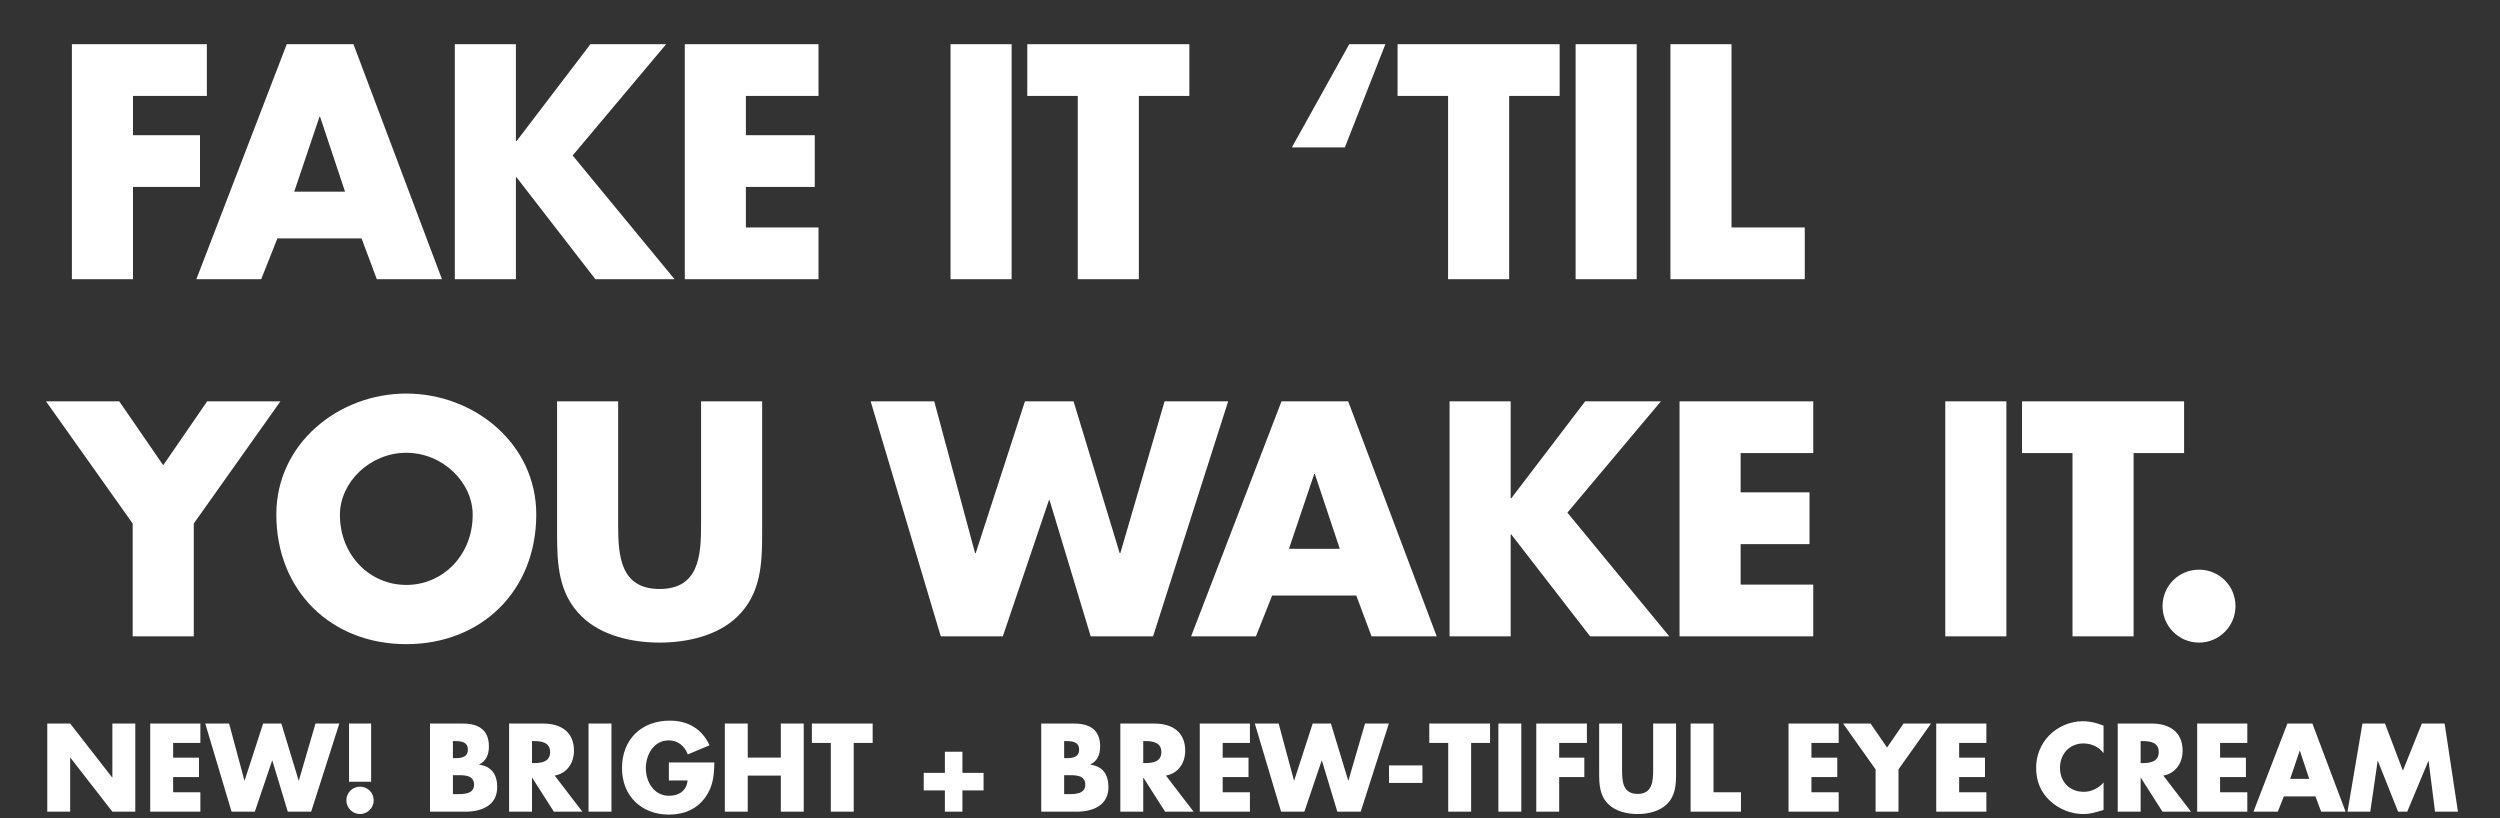
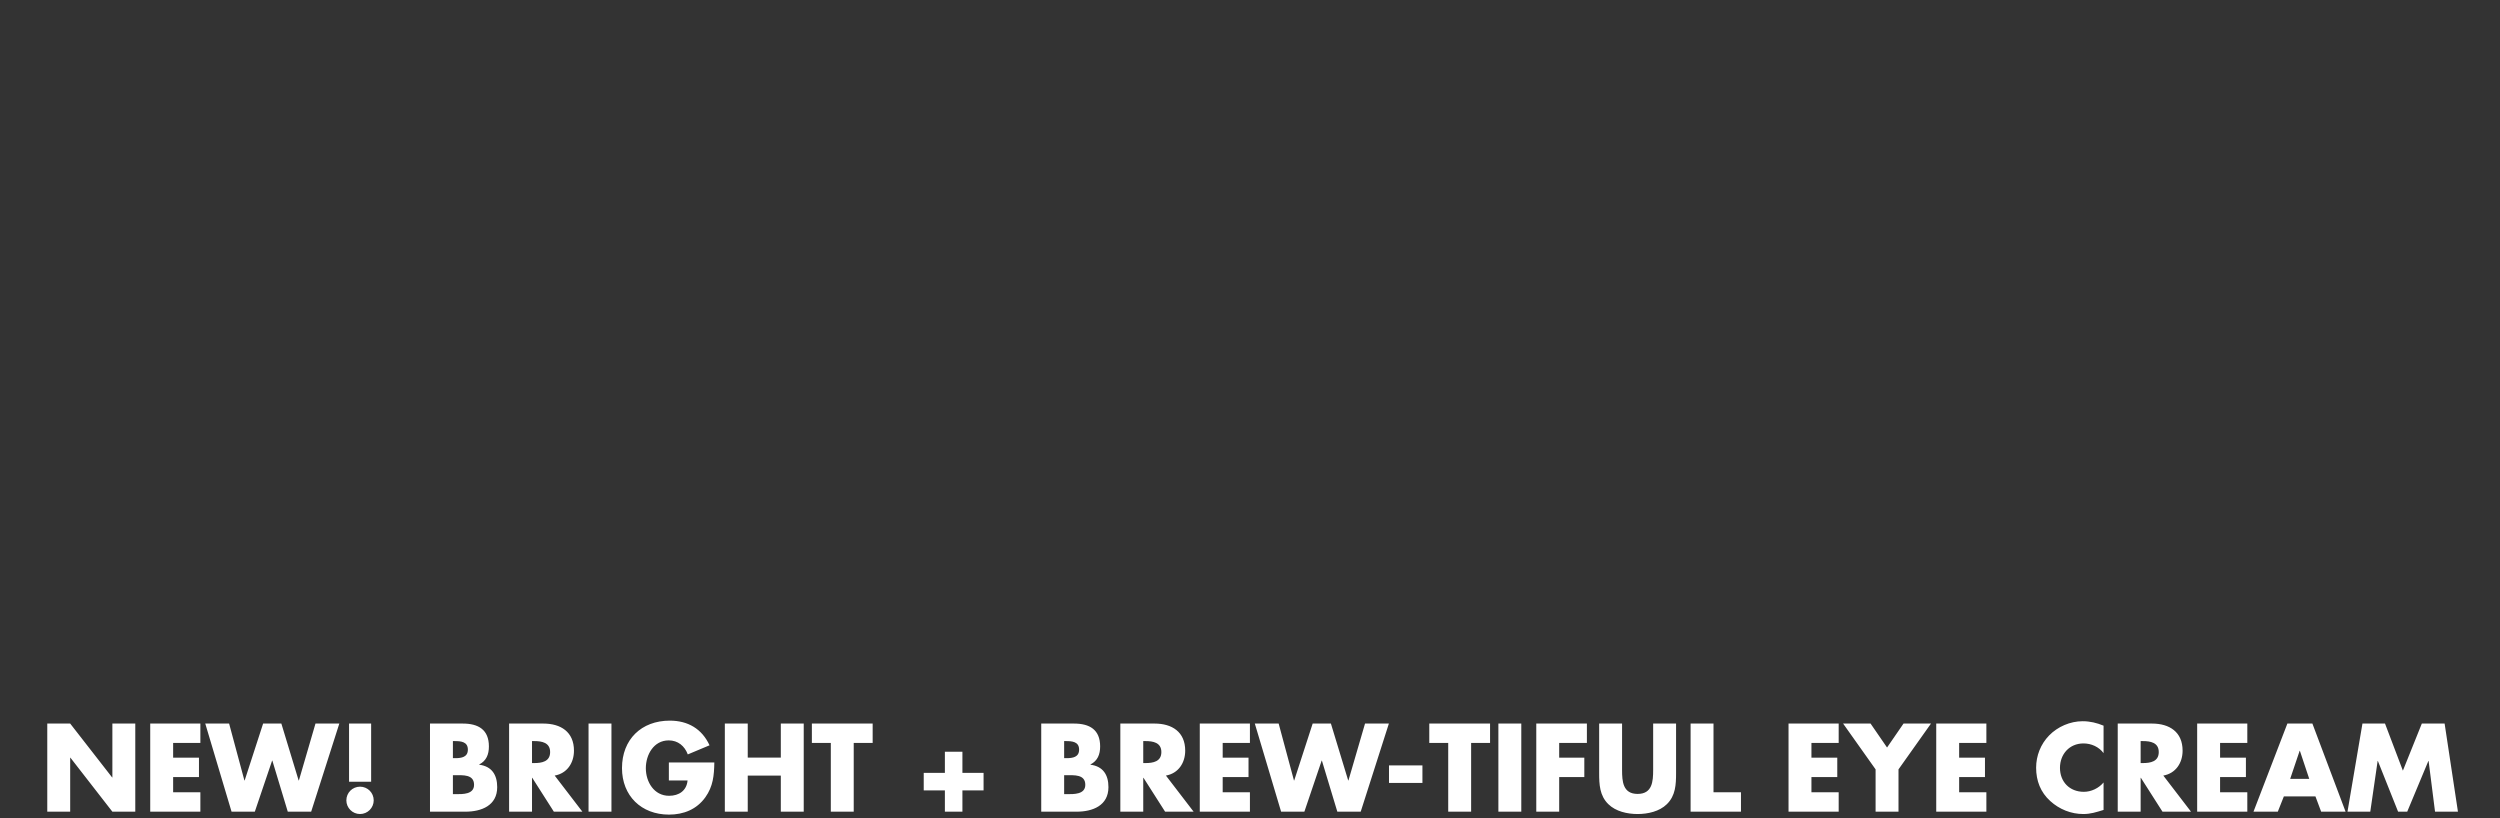
<svg xmlns="http://www.w3.org/2000/svg" width="385" height="126" viewBox="0 0 385 126" fill="none">
  <rect x="0" y="0" width="385" height="126" fill="#333333" stroke="none" />
-   <path d="M31.856 14.776H20.48V20.824H30.8V28.792H20.48V43H11.072V6.808H31.856V14.776ZM55.679 36.712H42.719L40.223 43H30.239L44.159 6.808H54.431L68.063 43H58.031L55.679 36.712ZM53.135 29.512L49.295 17.992H49.199L45.311 29.512H53.135ZM79.547 21.736L90.923 6.808H102.587L88.187 23.944L103.883 43H91.691L79.547 27.304H79.451V43H70.043V6.808H79.451V21.736H79.547ZM126.05 14.776H114.866V20.824H125.474V28.792H114.866V35.032H126.05V43H105.458V6.808H126.05V14.776ZM155.789 6.808V43H146.381V6.808H155.789ZM175.384 14.776V43H165.976V14.776H158.2V6.808H183.16V14.776H175.384ZM207.111 22.696H198.951L207.783 6.808H213.351L207.111 22.696ZM232.41 14.776V43H223.002V14.776H215.226V6.808H240.186V14.776H232.41ZM252.052 6.808V43H242.644V6.808H252.052ZM266.654 6.808V35.032H277.934V43H257.246V6.808H266.654ZM20.432 80.624L7.088 61.808H18.368L25.136 71.648L31.904 61.808H43.184L29.84 80.624V98H20.432V80.624ZM62.57 60.608C72.986 60.608 82.586 68.288 82.586 79.232C82.586 90.944 74.186 99.2 62.57 99.2C50.954 99.2 42.554 90.944 42.554 79.232C42.554 68.288 52.154 60.608 62.57 60.608ZM62.57 69.728C56.954 69.728 52.346 74.288 52.346 79.28C52.346 85.52 56.954 90.08 62.57 90.08C68.186 90.08 72.794 85.52 72.794 79.28C72.794 74.288 68.186 69.728 62.57 69.728ZM107.964 61.808H117.372V82.16C117.372 86.816 117.18 91.424 113.58 94.928C110.556 97.904 105.804 98.96 101.58 98.96C97.356 98.96 92.604 97.904 89.58 94.928C85.98 91.424 85.788 86.816 85.788 82.16V61.808H95.196V80.864C95.196 85.568 95.532 90.704 101.58 90.704C107.628 90.704 107.964 85.568 107.964 80.864V61.808ZM143.873 61.808L150.161 85.184H150.257L157.841 61.808H165.329L172.433 85.184H172.529L179.345 61.808H189.137L177.569 98H167.969L161.633 77.024H161.537L154.433 98H144.881L134.081 61.808H143.873ZM208.87 91.712H195.91L193.414 98H183.43L197.35 61.808H207.622L221.254 98H211.222L208.87 91.712ZM206.326 84.512L202.486 72.992H202.39L198.502 84.512H206.326ZM232.738 76.736L244.114 61.808H255.778L241.378 78.944L257.074 98H244.882L232.738 82.304H232.642V98H223.234V61.808H232.642V76.736H232.738ZM279.241 69.776H268.057V75.824H278.665V83.792H268.057V90.032H279.241V98H258.649V61.808H279.241V69.776ZM308.981 61.808V98H299.573V61.808H308.981ZM328.575 69.776V98H319.167V69.776H311.391V61.808H336.351V69.776H328.575ZM338.649 87.728C341.769 87.728 344.265 90.224 344.265 93.344C344.265 96.416 341.769 98.96 338.649 98.96C335.529 98.96 333.033 96.416 333.033 93.344C333.033 90.224 335.529 87.728 338.649 87.728Z" fill="white" />
  <path d="M7.28 125V111.428H10.808L17.27 119.726H17.306V111.428H20.834V125H17.306L10.844 116.684H10.808V125H7.28ZM30.857 114.416H26.663V116.684H30.641V119.672H26.663V122.012H30.857V125H23.135V111.428H30.857V114.416ZM35.282 111.428L37.64 120.194H37.676L40.52 111.428H43.328L45.992 120.194H46.028L48.584 111.428H52.256L47.918 125H44.318L41.942 117.134H41.906L39.242 125H35.66L31.61 111.428H35.282ZM55.445 121.148C56.615 121.148 57.551 122.084 57.551 123.254C57.551 124.406 56.615 125.36 55.445 125.36C54.275 125.36 53.339 124.406 53.339 123.254C53.339 122.084 54.275 121.148 55.445 121.148ZM53.753 120.392V111.428H57.155V120.392H53.753ZM69.747 119.384V122.3H70.197C71.241 122.3 73.005 122.354 73.005 120.86C73.005 119.222 71.259 119.384 70.107 119.384H69.747ZM71.655 125H66.219V111.428H71.259C73.671 111.428 75.291 112.364 75.291 114.956C75.291 116.18 74.895 117.17 73.797 117.728V117.764C75.741 118.016 76.569 119.33 76.569 121.22C76.569 124.064 74.139 125 71.655 125ZM69.747 114.128V116.756H70.143C71.079 116.756 72.051 116.594 72.051 115.442C72.051 114.2 70.953 114.128 69.999 114.128H69.747ZM85.421 119.438L89.687 125H85.295L81.965 119.78H81.929V125H78.401V111.428H83.675C86.357 111.428 88.391 112.706 88.391 115.604C88.391 117.476 87.347 119.096 85.421 119.438ZM81.929 114.128V117.512H82.271C83.423 117.512 84.719 117.296 84.719 115.82C84.719 114.344 83.423 114.128 82.271 114.128H81.929ZM94.163 111.428V125H90.635V111.428H94.163ZM103.005 117.422H110.007C109.971 119.402 109.827 121.094 108.621 122.786C107.289 124.64 105.291 125.45 103.023 125.45C98.757 125.45 95.787 122.552 95.787 118.286C95.787 113.876 98.775 110.978 103.149 110.978C105.939 110.978 108.099 112.238 109.269 114.776L105.921 116.18C105.435 114.884 104.409 114.02 102.987 114.02C100.665 114.02 99.459 116.234 99.459 118.304C99.459 120.41 100.719 122.552 103.041 122.552C104.571 122.552 105.741 121.76 105.885 120.194H103.005V117.422ZM115.152 116.666H120.246V111.428H123.774V125H120.246V119.438H115.152V125H111.624V111.428H115.152V116.666ZM131.473 114.416V125H127.945V114.416H125.029V111.428H134.389V114.416H131.473ZM145.512 119.024V115.766H148.212V119.024H151.47V121.724H148.212V125H145.512V121.724H142.254V119.024H145.512ZM163.878 119.384V122.3H164.328C165.372 122.3 167.136 122.354 167.136 120.86C167.136 119.222 165.39 119.384 164.238 119.384H163.878ZM165.786 125H160.35V111.428H165.39C167.802 111.428 169.422 112.364 169.422 114.956C169.422 116.18 169.026 117.17 167.928 117.728V117.764C169.872 118.016 170.7 119.33 170.7 121.22C170.7 124.064 168.27 125 165.786 125ZM163.878 114.128V116.756H164.274C165.21 116.756 166.182 116.594 166.182 115.442C166.182 114.2 165.084 114.128 164.13 114.128H163.878ZM179.552 119.438L183.818 125H179.426L176.096 119.78H176.06V125H172.532V111.428H177.806C180.488 111.428 182.522 112.706 182.522 115.604C182.522 117.476 181.478 119.096 179.552 119.438ZM176.06 114.128V117.512H176.402C177.554 117.512 178.85 117.296 178.85 115.82C178.85 114.344 177.554 114.128 176.402 114.128H176.06ZM192.488 114.416H188.294V116.684H192.272V119.672H188.294V122.012H192.488V125H184.766V111.428H192.488V114.416ZM196.913 111.428L199.271 120.194H199.307L202.151 111.428H204.959L207.623 120.194H207.659L210.215 111.428H213.887L209.549 125H205.949L203.573 117.134H203.537L200.873 125H197.291L193.241 111.428H196.913ZM213.906 117.872H219.054V120.572H213.906V117.872ZM226.553 114.416V125H223.025V114.416H220.109V111.428H229.469V114.416H226.553ZM234.279 111.428V125H230.751V111.428H234.279ZM244.381 114.416H240.115V116.684H243.985V119.672H240.115V125H236.587V111.428H244.381V114.416ZM254.586 111.428H258.114V119.06C258.114 120.806 258.042 122.534 256.692 123.848C255.558 124.964 253.776 125.36 252.192 125.36C250.608 125.36 248.826 124.964 247.692 123.848C246.342 122.534 246.27 120.806 246.27 119.06V111.428H249.798V118.574C249.798 120.338 249.924 122.264 252.192 122.264C254.46 122.264 254.586 120.338 254.586 118.574V111.428ZM263.88 111.428V122.012H268.11V125H260.352V111.428H263.88ZM283.156 114.416H278.962V116.684H282.94V119.672H278.962V122.012H283.156V125H275.434V111.428H283.156V114.416ZM288.841 118.484L283.837 111.428H288.067L290.605 115.118L293.143 111.428H297.373L292.369 118.484V125H288.841V118.484ZM305.902 114.416H301.708V116.684H305.686V119.672H301.708V122.012H305.902V125H298.18V111.428H305.902V114.416ZM323.949 111.752V115.982C323.229 115.01 322.059 114.488 320.853 114.488C318.693 114.488 317.235 116.144 317.235 118.25C317.235 120.392 318.711 121.94 320.907 121.94C322.059 121.94 323.211 121.382 323.949 120.5V124.73C322.779 125.09 321.933 125.36 320.835 125.36C318.945 125.36 317.145 124.64 315.741 123.362C314.247 122.012 313.563 120.248 313.563 118.232C313.563 116.378 314.265 114.596 315.561 113.264C316.893 111.896 318.819 111.068 320.727 111.068C321.861 111.068 322.905 111.32 323.949 111.752ZM333.15 119.438L337.416 125H333.024L329.694 119.78H329.658V125H326.13V111.428H331.404C334.086 111.428 336.12 112.706 336.12 115.604C336.12 117.476 335.076 119.096 333.15 119.438ZM329.658 114.128V117.512H330C331.152 117.512 332.448 117.296 332.448 115.82C332.448 114.344 331.152 114.128 330 114.128H329.658ZM346.086 114.416H341.892V116.684H345.87V119.672H341.892V122.012H346.086V125H338.364V111.428H346.086V114.416ZM356.576 122.642H351.716L350.78 125H347.036L352.256 111.428H356.108L361.22 125H357.458L356.576 122.642ZM355.622 119.942L354.182 115.622H354.146L352.688 119.942H355.622ZM361.513 125L363.817 111.428H367.291L370.045 118.682L372.961 111.428H376.471L378.523 125H374.995L374.005 117.188H373.969L370.711 125H369.307L366.193 117.188H366.157L365.023 125H361.513Z" fill="white" />
</svg>